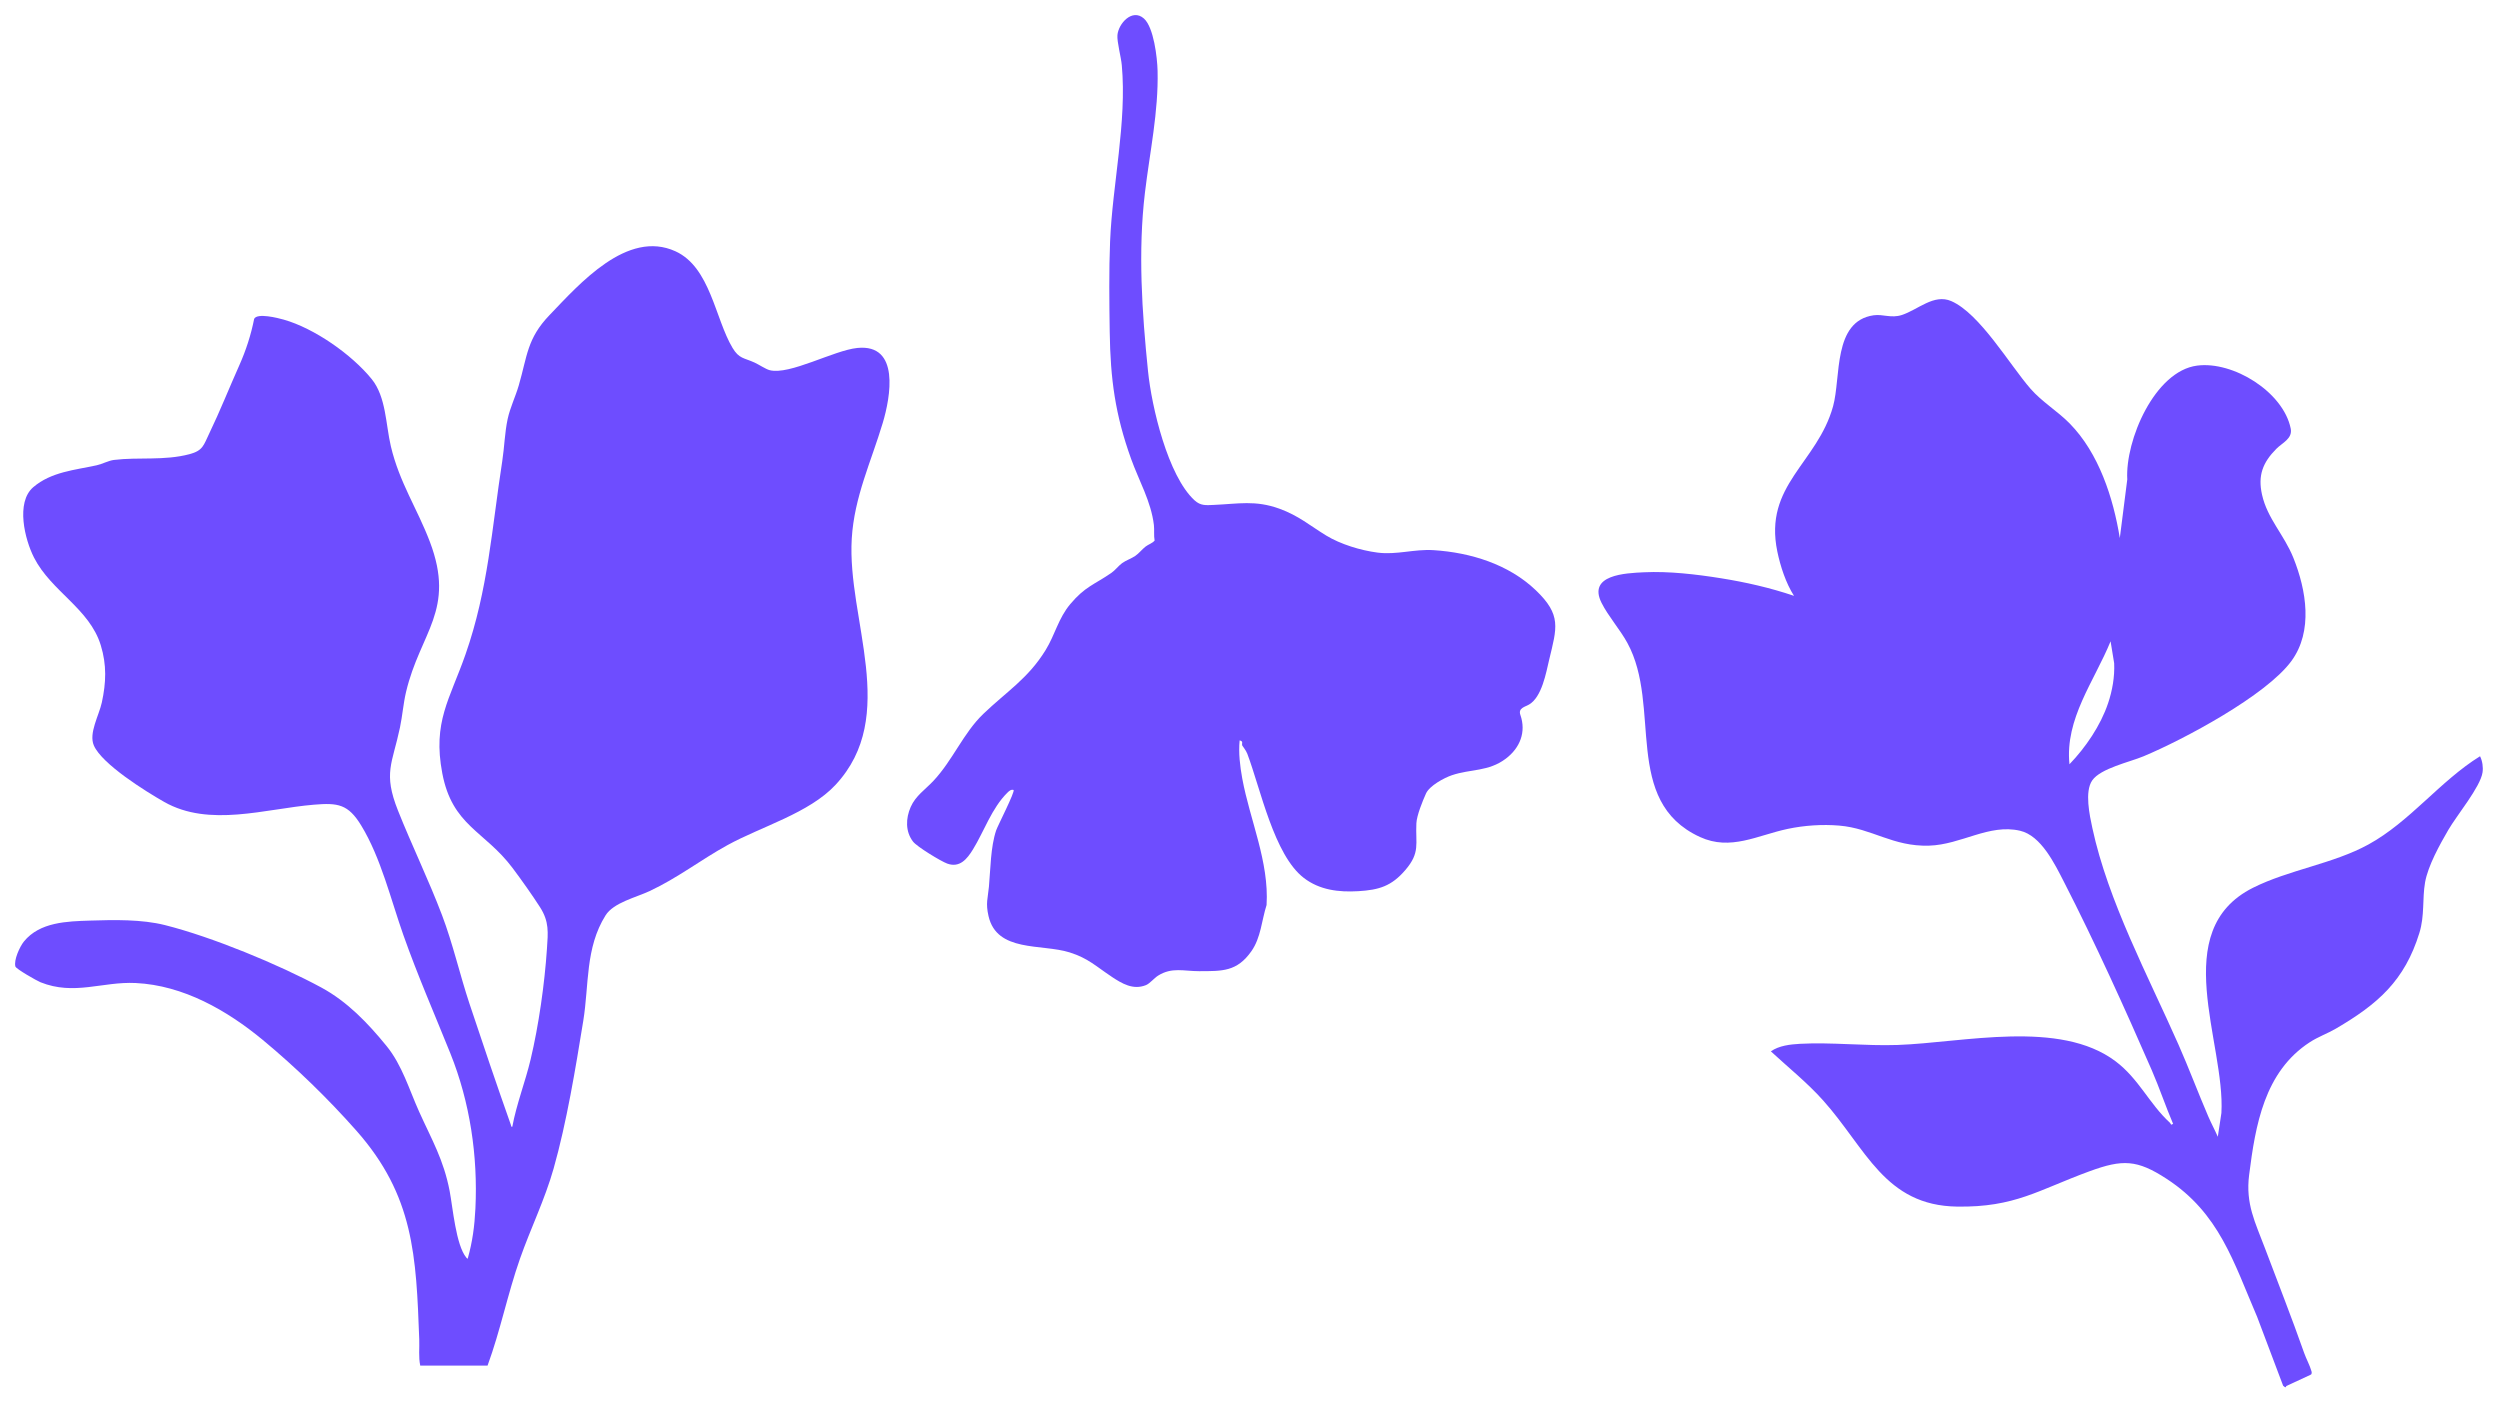
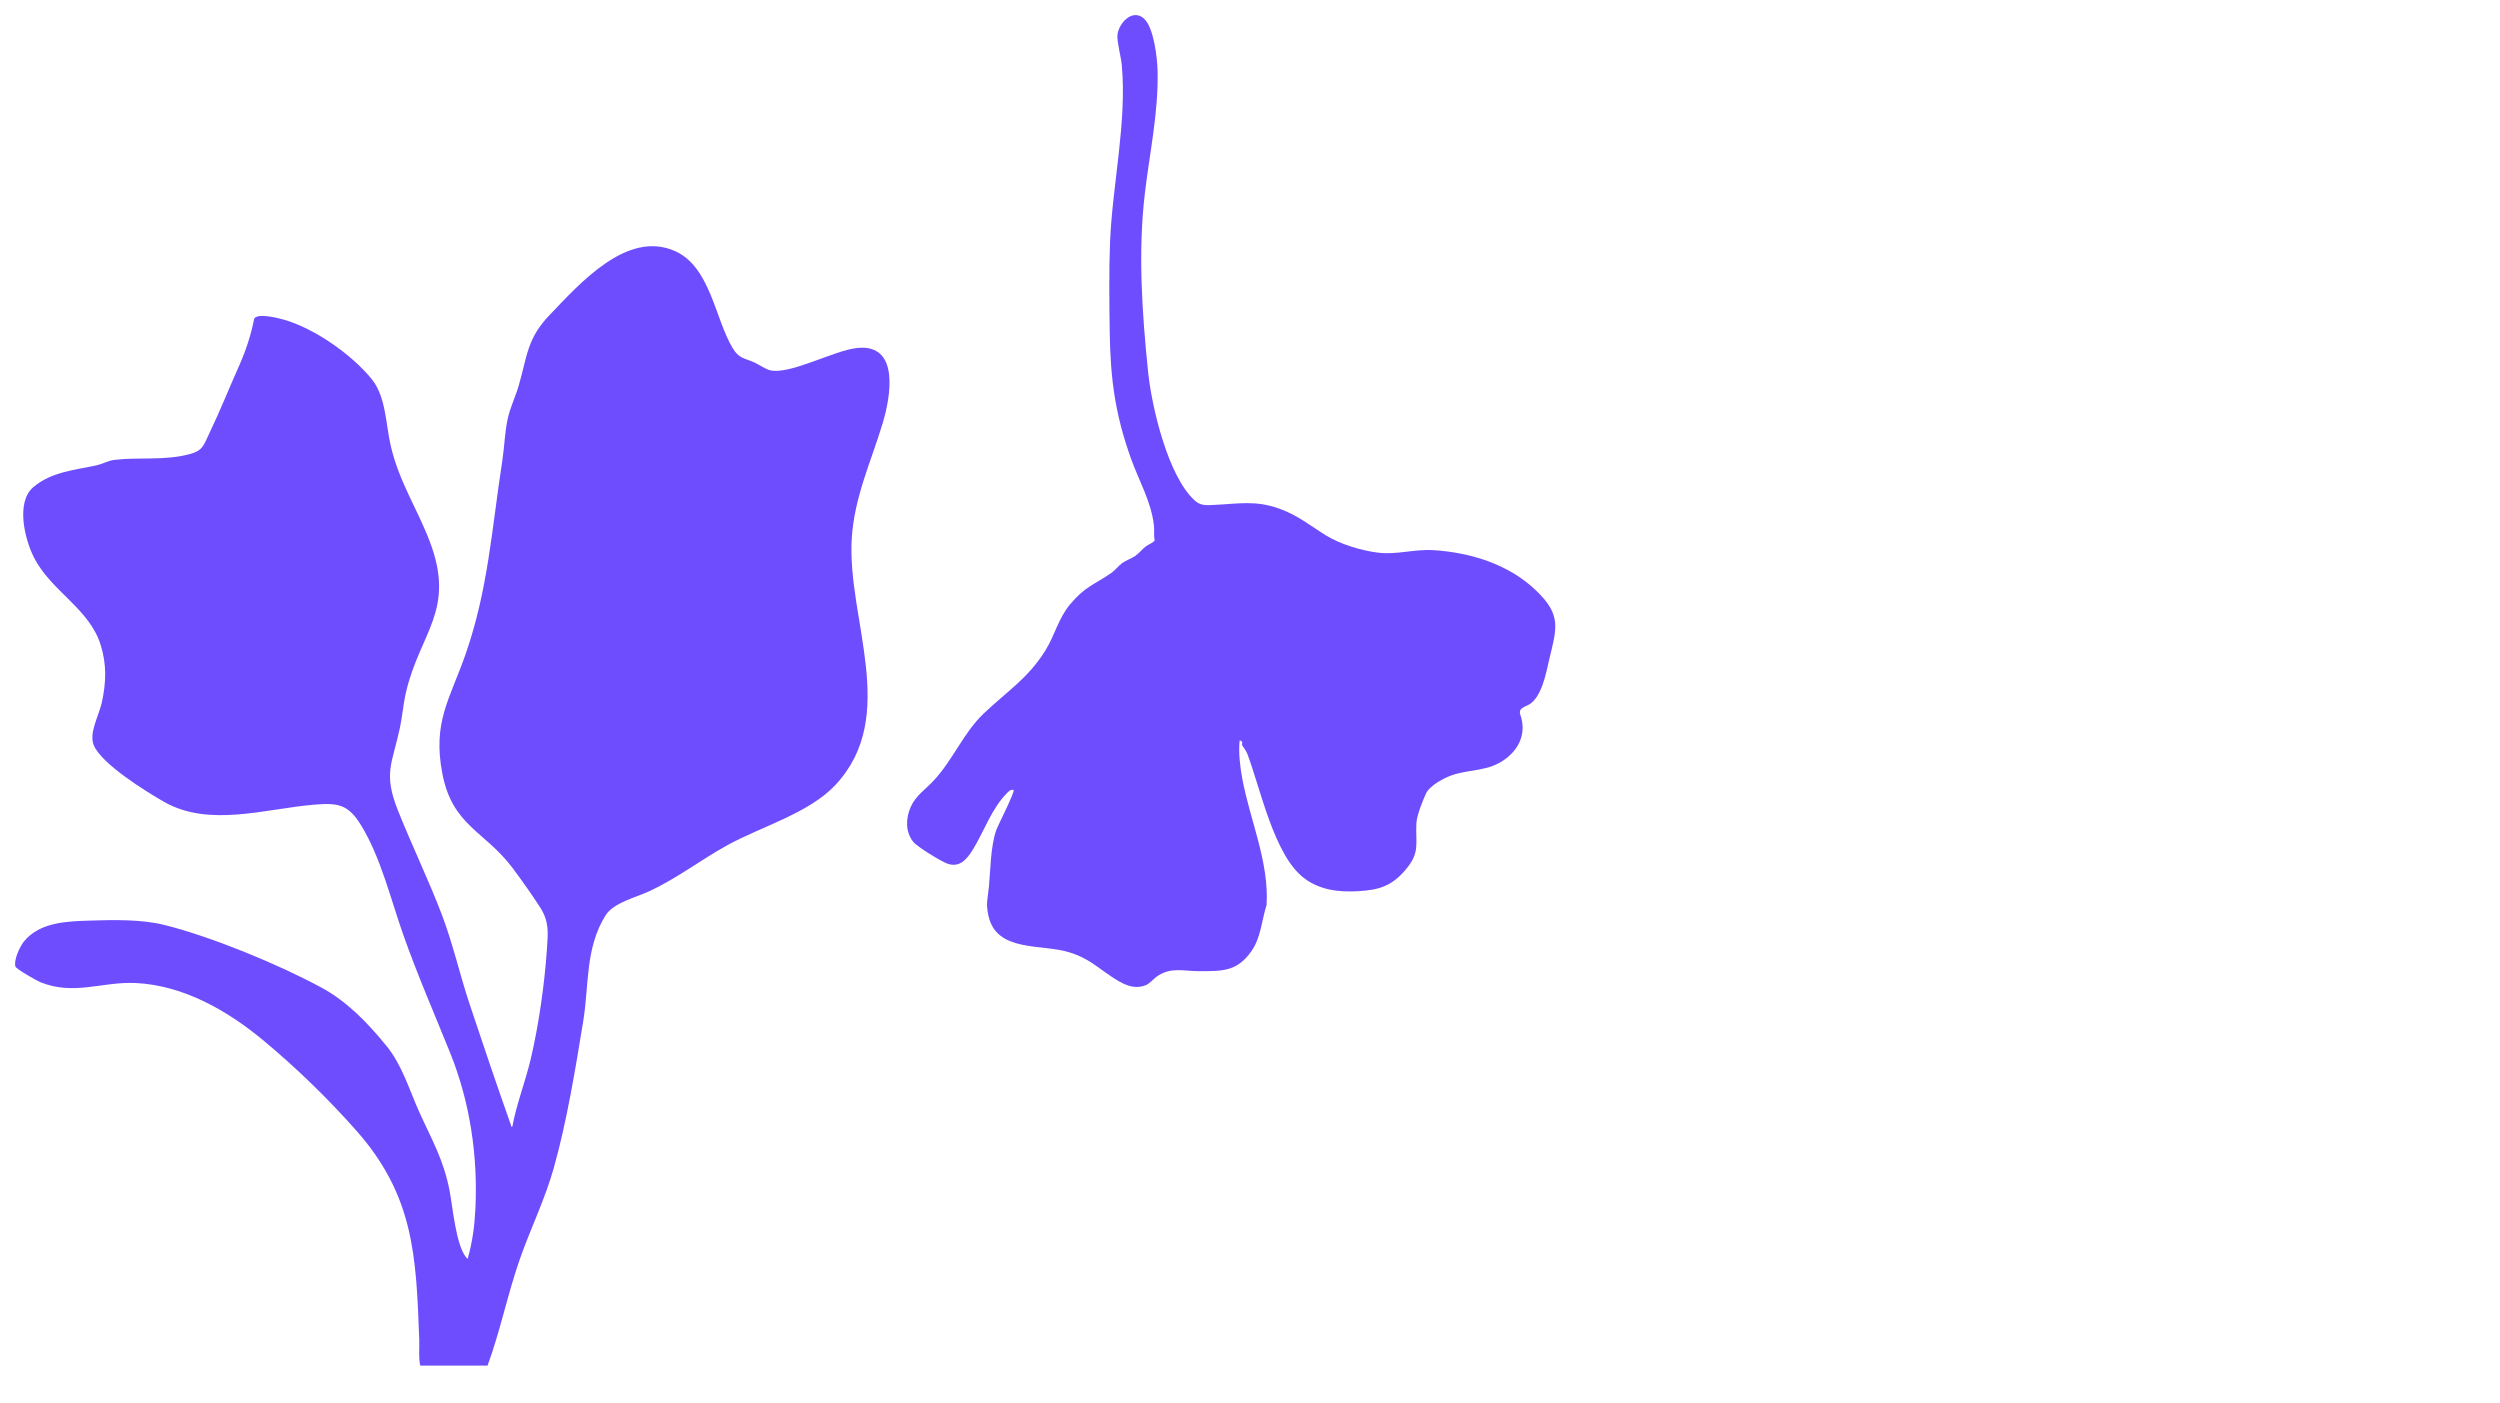
<svg xmlns="http://www.w3.org/2000/svg" fill="none" height="100%" overflow="visible" preserveAspectRatio="none" style="display: block;" viewBox="0 0 663 372" width="100%">
  <g filter="url(#filter0_g_0_421)" id="Union">
-     <path clip-rule="evenodd" d="M504.341 83.545C508.656 82.15 512.862 77.843 517.481 79.853C525.06 83.158 532.957 96.741 538.494 103.092C541.552 106.6 545.655 109.017 548.891 112.315C556.631 120.208 560.435 132.014 562.174 142.69L564.152 127.144C563.563 116.819 571.419 98.431 582.663 96.961C592.235 95.711 605.516 103.92 607.496 113.641C608.042 116.324 605.28 117.414 603.686 119.024C600.081 122.664 598.75 126.069 599.887 131.18C601.302 137.546 605.727 141.764 608.212 147.96C611.646 156.526 613.469 167.375 607.697 175.283C601.009 184.443 579.079 196.131 568.479 200.562C564.782 202.107 557.097 203.755 554.865 206.953C552.789 209.927 554.176 216.261 554.901 219.629C559.085 239.05 569.716 258.886 577.749 277.063C580.505 283.302 582.937 289.817 585.632 296.077C586.416 297.897 587.371 299.654 588.163 301.471L589.117 295.163C590.179 276.454 574.853 246.806 597.482 235.444C606.983 230.675 618.767 229.078 628.096 223.963C639.128 217.916 647.084 207.132 657.709 200.555C658.334 201.813 658.572 203.444 658.371 204.834C657.812 208.685 651.552 216.206 649.292 220.092C647.033 223.978 643.896 229.611 643.128 234.008C642.359 238.405 643.059 242.757 641.616 247.431C637.716 260.048 630.664 266.249 619.478 272.79C617.282 274.073 614.77 274.956 612.563 276.392C600.503 284.227 598.144 298.391 596.469 311.589C595.491 319.294 598.074 324.133 600.671 331.035C604.152 340.293 607.789 349.481 611.064 358.812C611.585 360.294 612.609 362.195 613.007 363.667C613.092 363.986 613.097 364.224 612.919 364.508C610.734 365.543 608.526 366.538 606.341 367.576L606.328 367.569C606.263 367.601 606.273 367.972 606.002 367.9L605.485 367.492L598.606 349.264C592.329 334.675 588.576 321.744 574.593 312.627C566.744 307.509 562.916 307.406 554.139 310.622C540.53 315.608 534.387 320.207 519.054 319.992C499.778 319.722 494.871 304.527 483.465 291.801C479.223 287.066 474.282 283.122 469.633 278.819C471.792 277.294 474.766 276.966 477.351 276.82C485.603 276.361 494.719 277.423 503.229 277.126C520.713 276.513 546.226 270.294 561.056 281.461C567.232 286.111 569.972 292.707 575.446 297.736C575.788 298.05 575.619 298.525 576.305 298.039C574.308 293.379 572.69 288.513 570.677 283.88C563.603 267.618 555.451 249.641 547.377 233.907C544.911 229.098 541.305 221.612 535.732 220.316C527.49 218.395 520.153 224.007 511.578 224.267C501.962 224.559 496.45 219.675 487.746 218.946C483.282 218.573 478.49 218.89 474.103 219.822C466.033 221.531 458.95 225.707 450.826 221.969C430.128 212.44 440.795 187.338 431.571 170.485C429.622 166.923 426.532 163.452 424.744 159.904C420.962 152.406 431.068 152.001 436.01 151.767C442.637 151.455 449.851 152.306 456.399 153.352C462.962 154.401 469.488 155.886 475.771 158.019C473.614 154.65 472.153 150.169 471.343 146.255C467.696 128.63 481.933 122.903 486.132 107.747C488.269 100.033 486.021 85.168 496.89 83.613C499.355 83.261 501.526 84.454 504.341 83.545ZM559.725 170.077C555.401 180.671 547.579 190.633 548.821 202.682C553.108 198.232 557.081 192.407 559.05 186.531L559.054 186.533C560.2 183.118 560.838 179.499 560.676 175.881L559.725 170.077Z" fill="#6E4DFF" fill-rule="evenodd" />
    <path d="M145.716 83.581C153.669 75.292 166.358 60.792 179.147 66.65C188.389 70.884 189.654 84.561 194.264 92.251C196.012 95.168 197.28 94.866 200.088 96.143C201.198 96.648 203.105 97.912 204.105 98.167C209.415 99.534 221.127 92.906 227.374 92.277C238.746 91.134 236.161 105.295 234.105 112.16C231.032 122.439 226.553 131.764 225.886 142.828C224.592 164.311 238.612 189.87 221.571 208.154C214.565 215.668 201.915 219.18 192.909 224.137C185.819 228.04 179.737 232.823 172.264 236.319C168.647 238.011 162.712 239.375 160.589 242.763C155.189 251.386 156.235 261.181 154.679 270.751C152.621 283.394 150.286 297.657 146.813 309.917C144.469 318.196 140.72 325.774 137.891 333.837C134.62 343.159 132.701 352.886 129.299 362.161V362.153H111.449C110.961 359.874 111.271 357.512 111.184 355.191C110.362 333.065 109.798 317.159 94.521 299.862C87.045 291.397 78.422 283.024 69.715 275.815C60.231 267.959 48.613 261.304 35.99 260.697C27.134 260.268 19.681 264.087 10.733 260.492C9.765 260.103 4.268 256.975 4.084 256.317C3.612 254.619 5.236 251.05 6.341 249.691C10.546 244.508 17.815 244.336 23.897 244.139C30.247 243.931 37.599 243.79 43.729 245.331C56.171 248.458 73.881 255.756 85.205 261.885C92.153 265.646 97.59 271.36 102.517 277.405C106.637 282.462 108.507 288.937 111.14 294.79C114.499 302.248 117.638 307.5 119.245 315.847C120.077 320.168 120.904 330.179 123.657 333.506C123.76 333.63 123.971 333.871 124.044 333.774C125.307 329.301 125.857 325.133 126.08 320.489C126.747 306.58 124.647 292.319 119.444 279.378C115.189 268.794 110.808 258.82 106.973 247.974C103.65 238.576 101.025 227.508 95.807 218.943C92.342 213.256 89.635 212.867 83.228 213.406C70.358 214.486 55.517 219.477 43.539 212.667C38.686 209.908 27.041 202.661 24.889 197.699C23.482 194.456 26.264 189.725 27.007 186.288C28.146 181.01 28.325 176.363 26.732 171.146C23.755 161.388 13.618 156.873 9.024 147.877C6.58 143.091 4.118 133.217 8.832 129.193C13.617 125.109 19.904 124.659 25.618 123.398C27.164 123.056 28.769 122.152 30.233 121.973C36.741 121.177 43.539 122.223 50.238 120.452C53.86 119.492 53.978 118.086 55.498 114.943C58.323 109.093 60.798 102.84 63.457 96.893C65.226 92.937 66.563 88.814 67.405 84.551C68.219 82.932 73.705 84.327 75.222 84.758C83.341 87.053 93.264 93.986 98.576 100.536C102.398 105.245 102.291 112.554 103.648 118.323C105.916 127.957 110.662 134.872 114.006 143.695C120.886 161.848 111.443 167.633 107.687 183.495C106.95 186.609 106.729 189.799 106.076 192.919C104.052 202.564 101.559 204.943 105.551 214.977C109.224 224.205 113.719 233.448 117.229 242.707C120.116 250.326 121.931 258.418 124.503 266.174C128.049 276.858 131.725 287.692 135.476 298.296C135.565 298.549 135.507 298.898 135.861 298.822C136.987 292.759 139.292 286.961 140.723 280.953C142.867 271.943 144.429 260.899 145.048 251.643C145.342 247.249 145.676 244.444 143.222 240.599C141.206 237.443 138.237 233.269 135.974 230.247C128.517 220.291 119.954 219.09 117.292 205.061C114.709 191.431 119.269 185.518 123.461 173.523C129.47 156.321 130.428 140.148 133.197 122.297C133.766 118.628 133.85 114.738 134.63 111.116C135.276 108.109 136.707 105.2 137.57 102.233C139.851 94.401 139.755 89.794 145.716 83.581Z" fill="#6E4DFF" />
    <path d="M296.342 9.319C296.602 6.257 300.259 2.153 303.363 4.909C305.977 7.228 306.905 15.269 306.992 18.782C307.254 29.659 304.911 40.39 303.633 51.139C301.78 66.739 302.848 82.672 304.455 98.441C305.416 107.892 309.707 126.177 316.782 132.678C318.423 134.187 319.855 133.99 321.95 133.9C328.351 133.628 332.922 132.585 339.317 134.912C344.426 136.774 347.308 139.337 351.693 142.015C355.508 144.345 360.886 145.974 365.321 146.548C370.433 147.208 375.016 145.574 380.195 145.904C389.997 146.533 400.062 149.628 407.278 156.517C414.179 163.101 412.86 166.5 410.857 174.89C410.011 178.43 408.936 184.819 405.502 186.848C404.454 187.468 402.556 187.747 403.208 189.612C404.771 194.09 403.146 198.313 399.362 201.183C394.746 204.681 390.042 203.897 385.052 205.586C382.93 206.305 379.094 208.393 378.17 210.444C377.271 212.44 375.725 216.236 375.624 218.344C375.36 223.821 376.704 226.057 372.7 230.73C369.042 235.002 365.726 236.018 360.202 236.342C355.045 236.645 349.976 236.057 345.774 232.827C337.857 226.746 334.305 209.187 330.776 199.875C330.423 198.949 329.428 197.757 329.402 197.622C329.316 197.129 329.779 196.587 328.75 196.359C328.436 199.727 328.84 203.137 329.447 206.459C331.474 217.494 336.592 228.522 335.896 240.012C334.584 244.102 334.401 248.67 331.87 252.261C328.023 257.728 324.124 257.538 317.979 257.555C313.987 257.566 310.784 256.427 307.109 258.748C306.057 259.411 304.933 260.839 303.909 261.252C300.49 262.634 297.541 260.831 294.774 259.013L294.785 259.002C290.715 256.325 288.625 254.134 283.669 252.577C276.209 250.235 264.367 252.641 262.152 242.934C261.365 239.468 261.969 238.311 262.263 235.149C262.691 230.479 262.691 224.649 264.185 220.2C264.58 219.025 269.266 209.887 268.799 209.499C268.107 209.302 267.646 209.745 267.159 210.222C263.009 214.314 260.988 220.458 258.041 225.249C256.478 227.797 254.529 230.223 251.214 229.027C249.519 228.413 243.174 224.541 242.142 223.2C240.067 220.503 240.205 217.015 241.509 214.027C242.814 211.04 245.367 209.405 247.528 207.101C252.682 201.615 255.48 194.41 260.76 189.34C266.852 183.486 272.649 179.96 277.283 172.422C279.842 168.258 280.663 163.987 283.836 160.209C287.748 155.549 290.139 155.089 294.722 151.944C295.746 151.243 296.597 150.069 297.556 149.366C298.63 148.579 299.981 148.169 301.06 147.437C302.047 146.768 302.851 145.693 303.789 144.964C304.549 144.374 305.548 144.116 306.203 143.368C305.951 142.014 306.17 140.551 306.012 139.215C305.267 132.992 302.062 127.516 299.978 121.723C295.732 109.93 294.482 100.5 294.298 88.069C294.186 80.293 294.08 71.719 294.396 64.027C295.025 48.819 298.875 32.445 297.501 17.289C297.308 15.146 296.193 11.061 296.342 9.319Z" fill="#6E4DFF" />
  </g>
  <defs>
    <filter color-interpolation-filters="sRGB" filterUnits="userSpaceOnUse" height="371.909" id="filter0_g_0_421" width="662.44" x="-2.14961e-09" y="-4.66695e-08">
      <feFlood flood-opacity="0" result="BackgroundImageFix" />
      <feBlend in="SourceGraphic" in2="BackgroundImageFix" mode="normal" result="shape" />
      <feTurbulence baseFrequency="0.083 0.083" numOctaves="3" seed="2776" type="fractalNoise" />
      <feDisplacementMap height="100%" in="shape" result="displacedImage" scale="8" width="100%" xChannelSelector="R" yChannelSelector="G" />
      <feMerge result="effect1_texture_0_421">
        <feMergeNode in="displacedImage" />
      </feMerge>
    </filter>
  </defs>
</svg>